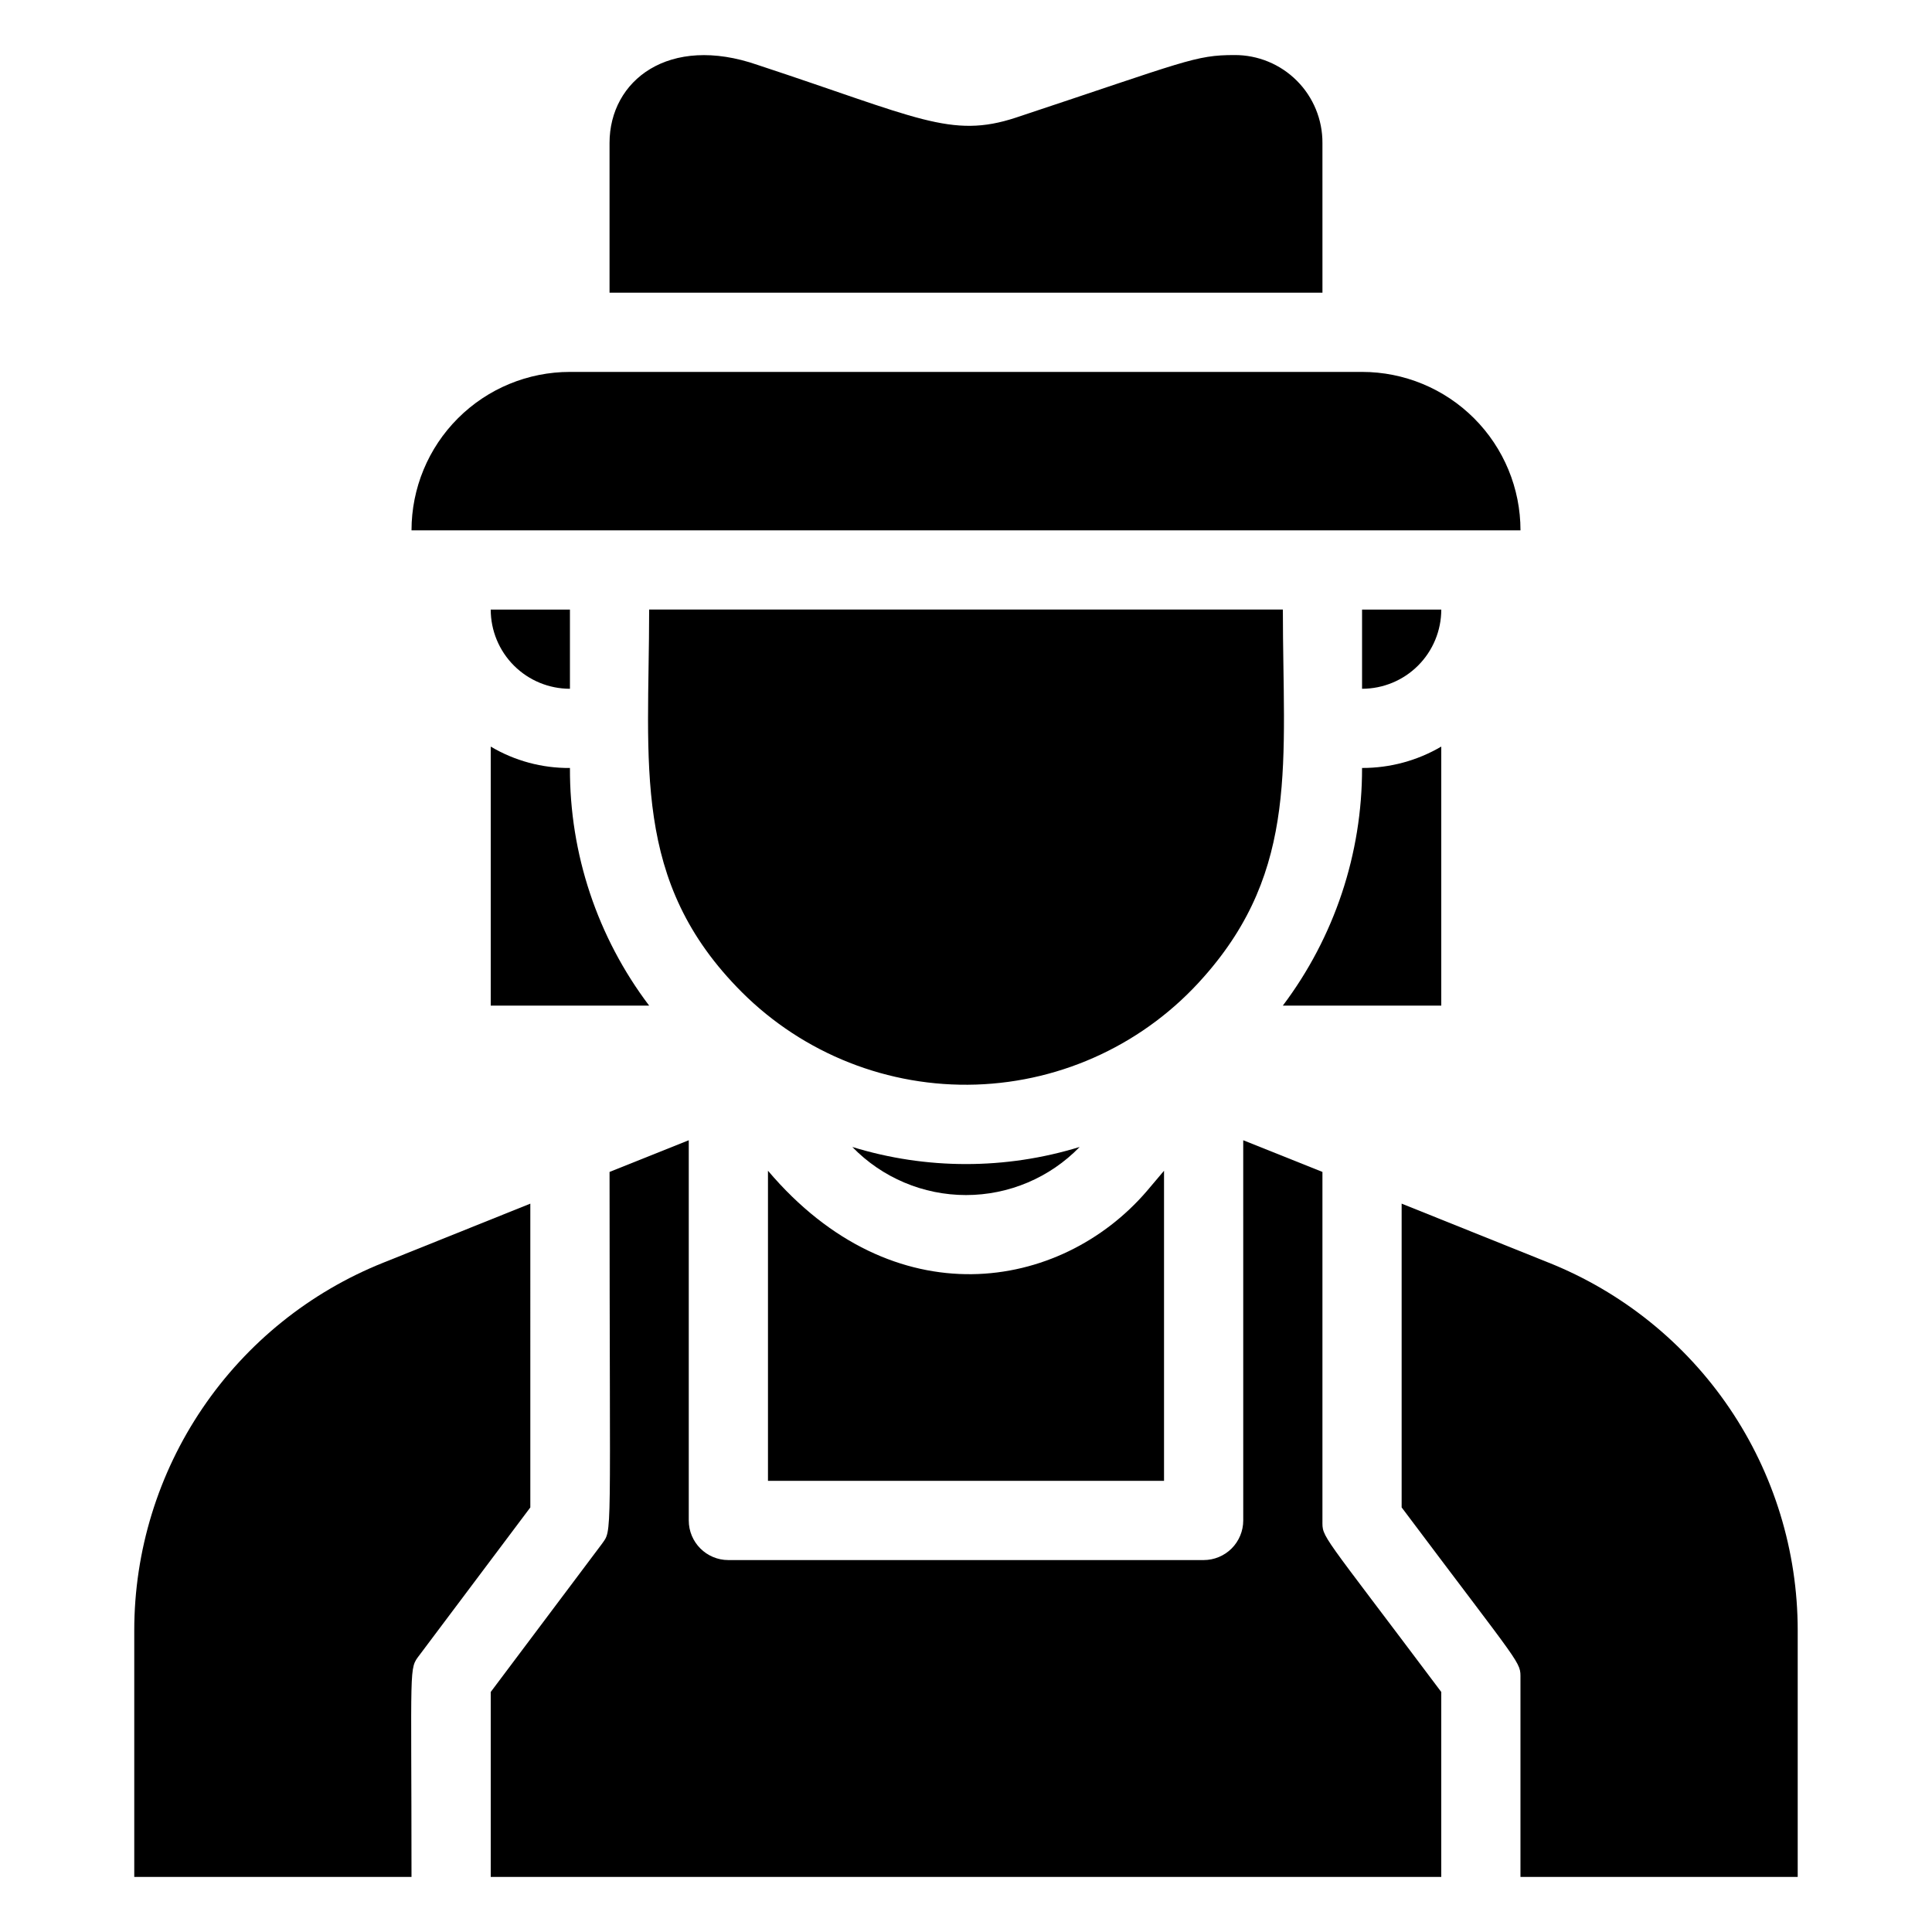
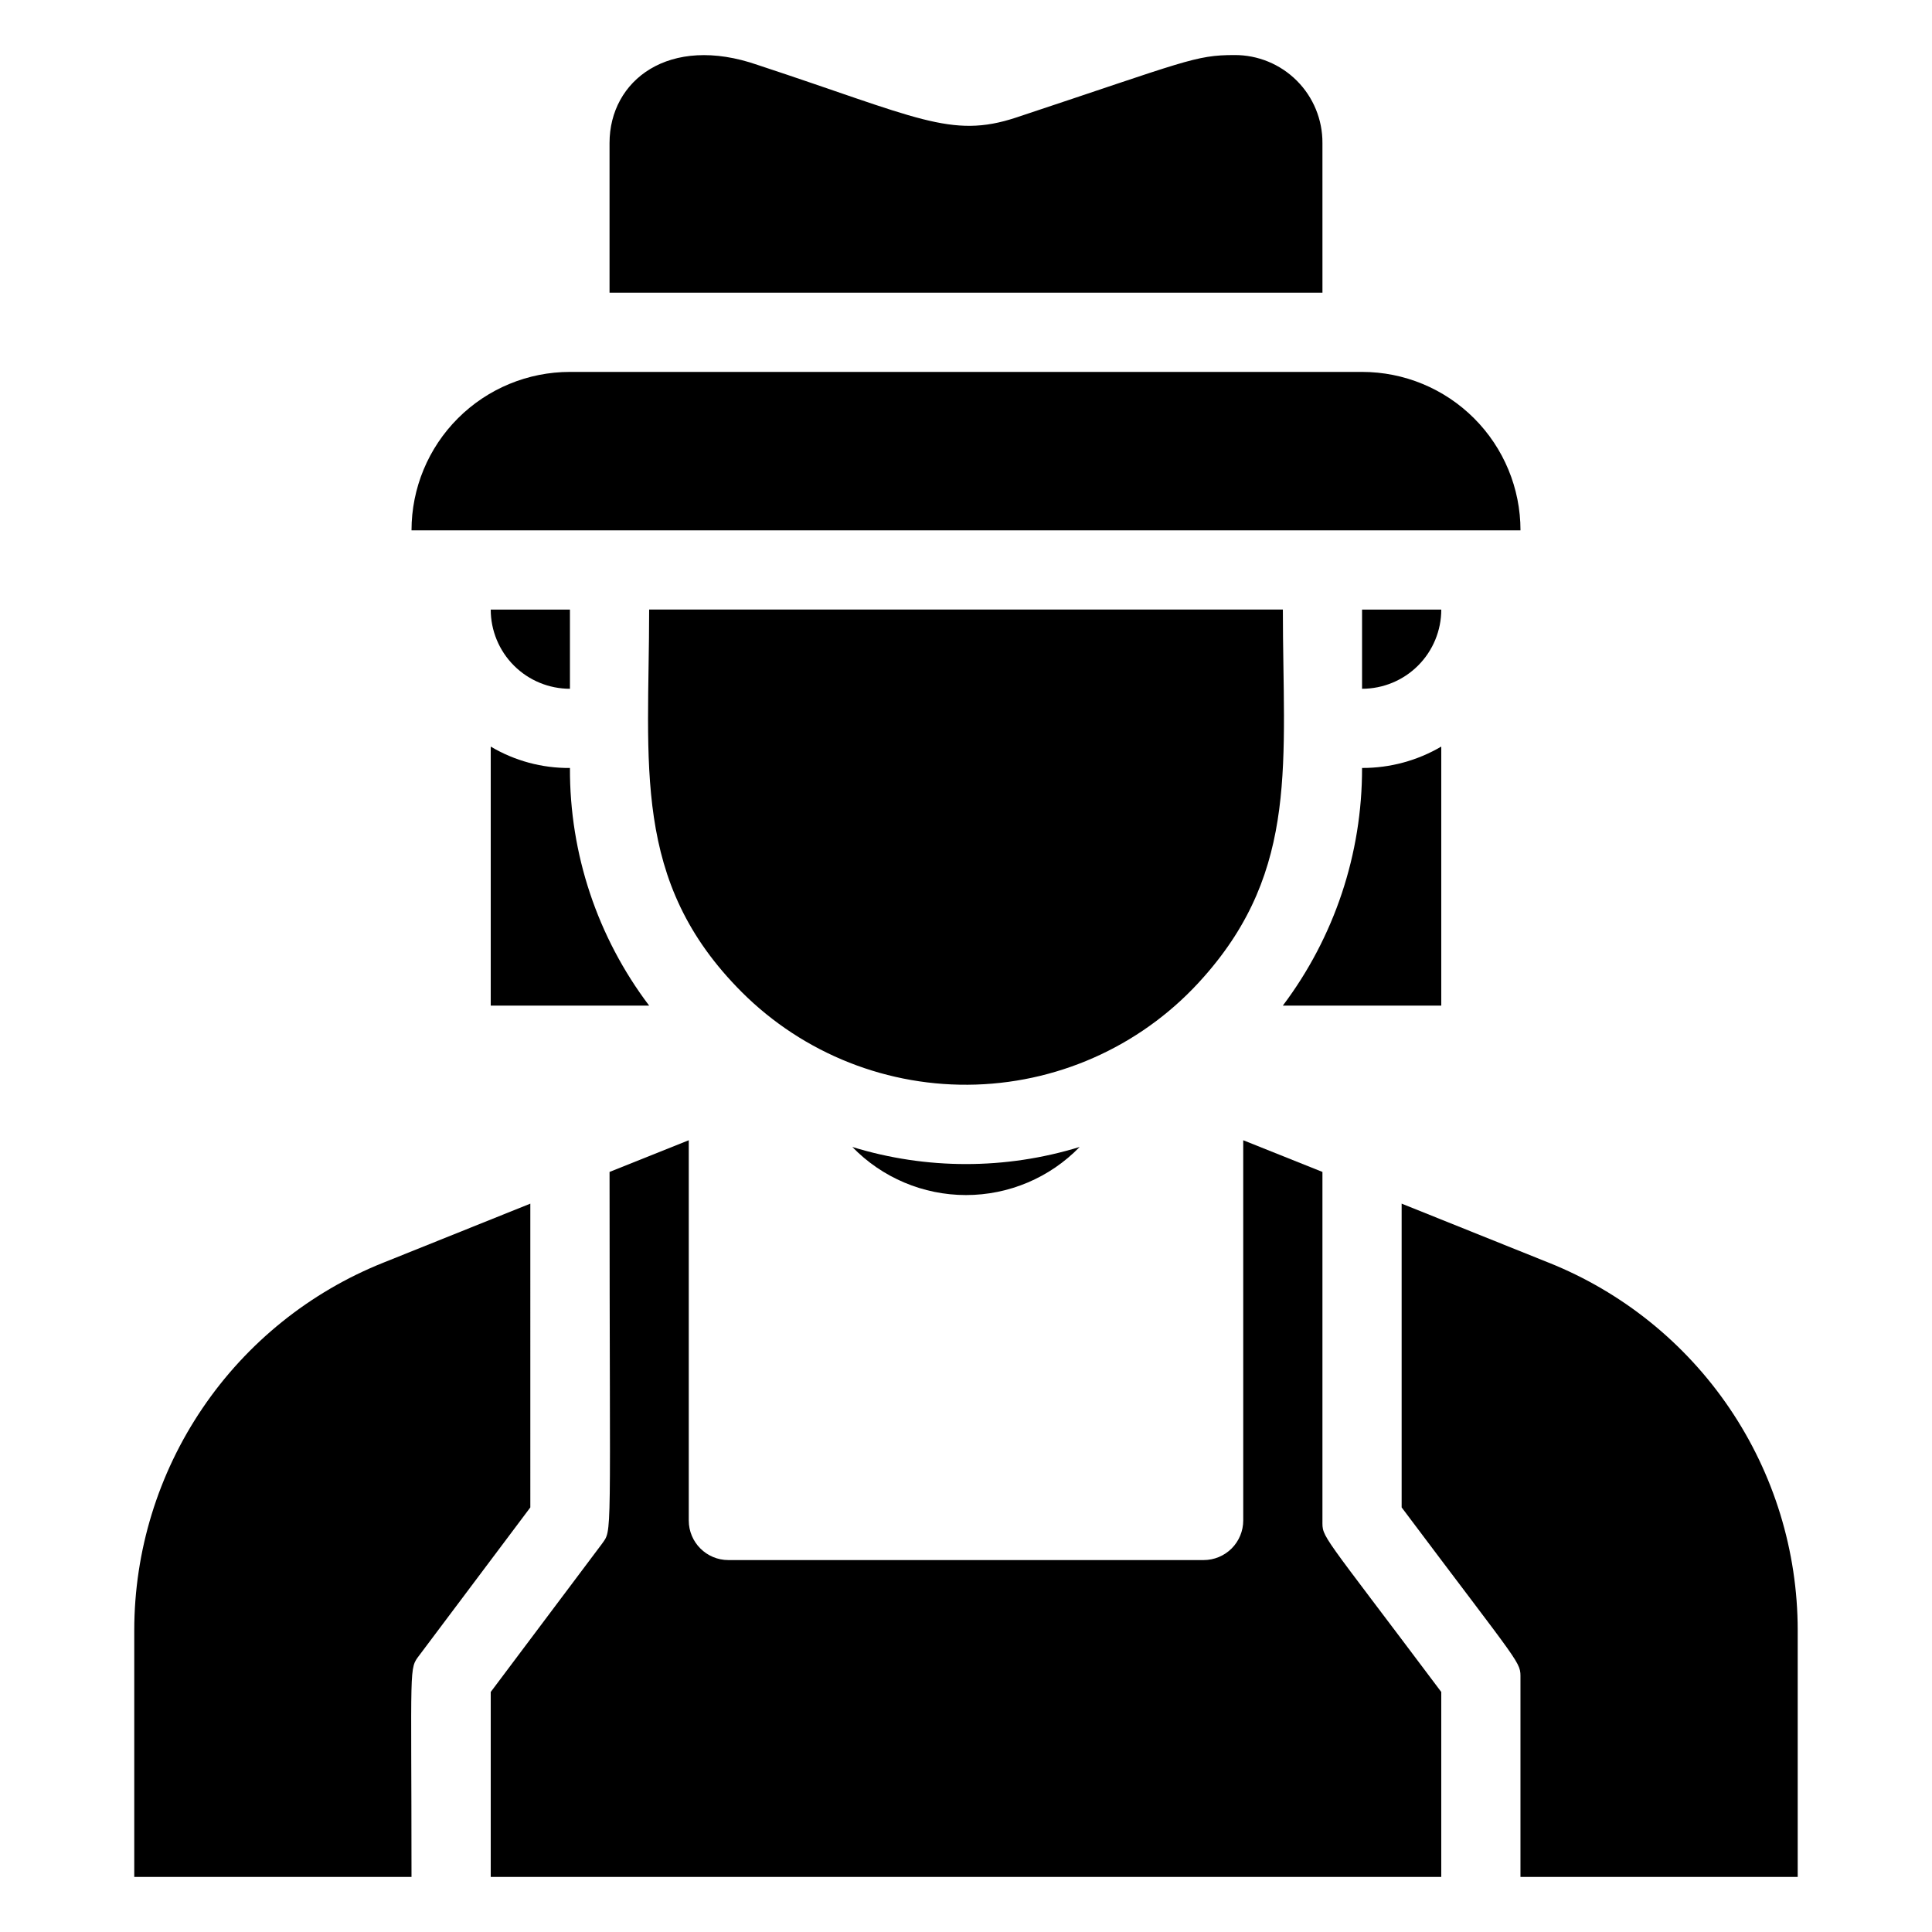
<svg xmlns="http://www.w3.org/2000/svg" fill="#000000" width="800px" height="800px" version="1.1" viewBox="144 144 512 512">
  <g>
    <path d="m462.98 402.94c25.402-28.652 20.992-57.414 20.992-97.402h-167.94c0 41.145-4.828 72.004 24.562 101.39h-0.004c16.414 16.383 38.875 25.25 62.055 24.496 23.184-0.758 45.016-11.066 60.332-28.484z" />
-     <path d="m347.52 454.26v82.184h104.96v-82.184l-4.617 5.457c-22.883 26.559-67.074 33.801-100.34-5.457z" />
    <path d="m284.54 462.98-38.941 15.637c-19.477 7.781-36.176 21.219-47.941 38.582-11.77 17.359-18.066 37.848-18.078 58.82v65.391h73.473c0-57.098-0.734-55 2.098-58.777l29.391-39.148z" />
    <path d="m494.46 546.94v-92.363l-20.992-8.398 0.004 100.76c0 2.785-1.109 5.453-3.074 7.422-1.969 1.969-4.641 3.074-7.422 3.074h-125.95c-5.797 0-10.496-4.699-10.496-10.496v-100.76l-20.992 8.398c0 99.816 0.84 94.465-2.098 98.664l-29.391 39.148v49.016h251.9v-49.016c-32.43-43.242-31.488-40.723-31.488-45.449z" />
    <path d="m554.39 478.61-38.941-15.637v80.504c32.434 43.242 31.488 40.723 31.488 45.449v52.48h73.473v-65.395c-0.012-20.973-6.309-41.461-18.074-58.82-11.77-17.363-28.469-30.801-47.945-38.582z" />
    <path d="m430.12 447.96c-19.629 6.039-40.617 6.039-60.246 0 7.906 8.145 18.773 12.742 30.125 12.742 11.348 0 22.215-4.598 30.121-12.742z" />
    <path d="m504.96 305.54v20.992c5.57 0 10.91-2.211 14.844-6.148 3.938-3.938 6.148-9.277 6.148-14.844z" />
    <path d="m295.04 305.54h-20.992c0 5.566 2.211 10.906 6.148 14.844s9.277 6.148 14.844 6.148z" />
    <path d="m504.96 242.56h-209.92c-11.137 0-21.816 4.422-29.688 12.297-7.875 7.871-12.297 18.551-12.297 29.688h293.89c0-11.137-4.422-21.816-12.297-29.688-7.871-7.875-18.551-12.297-29.688-12.297z" />
    <path d="m494.46 181.89c0.031-6.188-2.414-12.133-6.793-16.508-4.375-4.375-10.316-6.82-16.508-6.793-10.496 0-12.699 1.574-57.938 16.582-17.215 5.668-26.031 0-68.434-13.961-23.512-8.184-39.254 4.098-39.254 20.68v39.676h188.93z" />
    <path d="m274.05 410.5h41.984c-13.715-18.121-21.094-40.25-20.992-62.977-7.383 0.062-14.645-1.898-20.992-5.668z" />
    <path d="m525.95 341.85c-6.359 3.738-13.613 5.695-20.992 5.668 0.047 22.715-7.324 44.828-20.992 62.977h41.984z" />
  </g>
</svg>